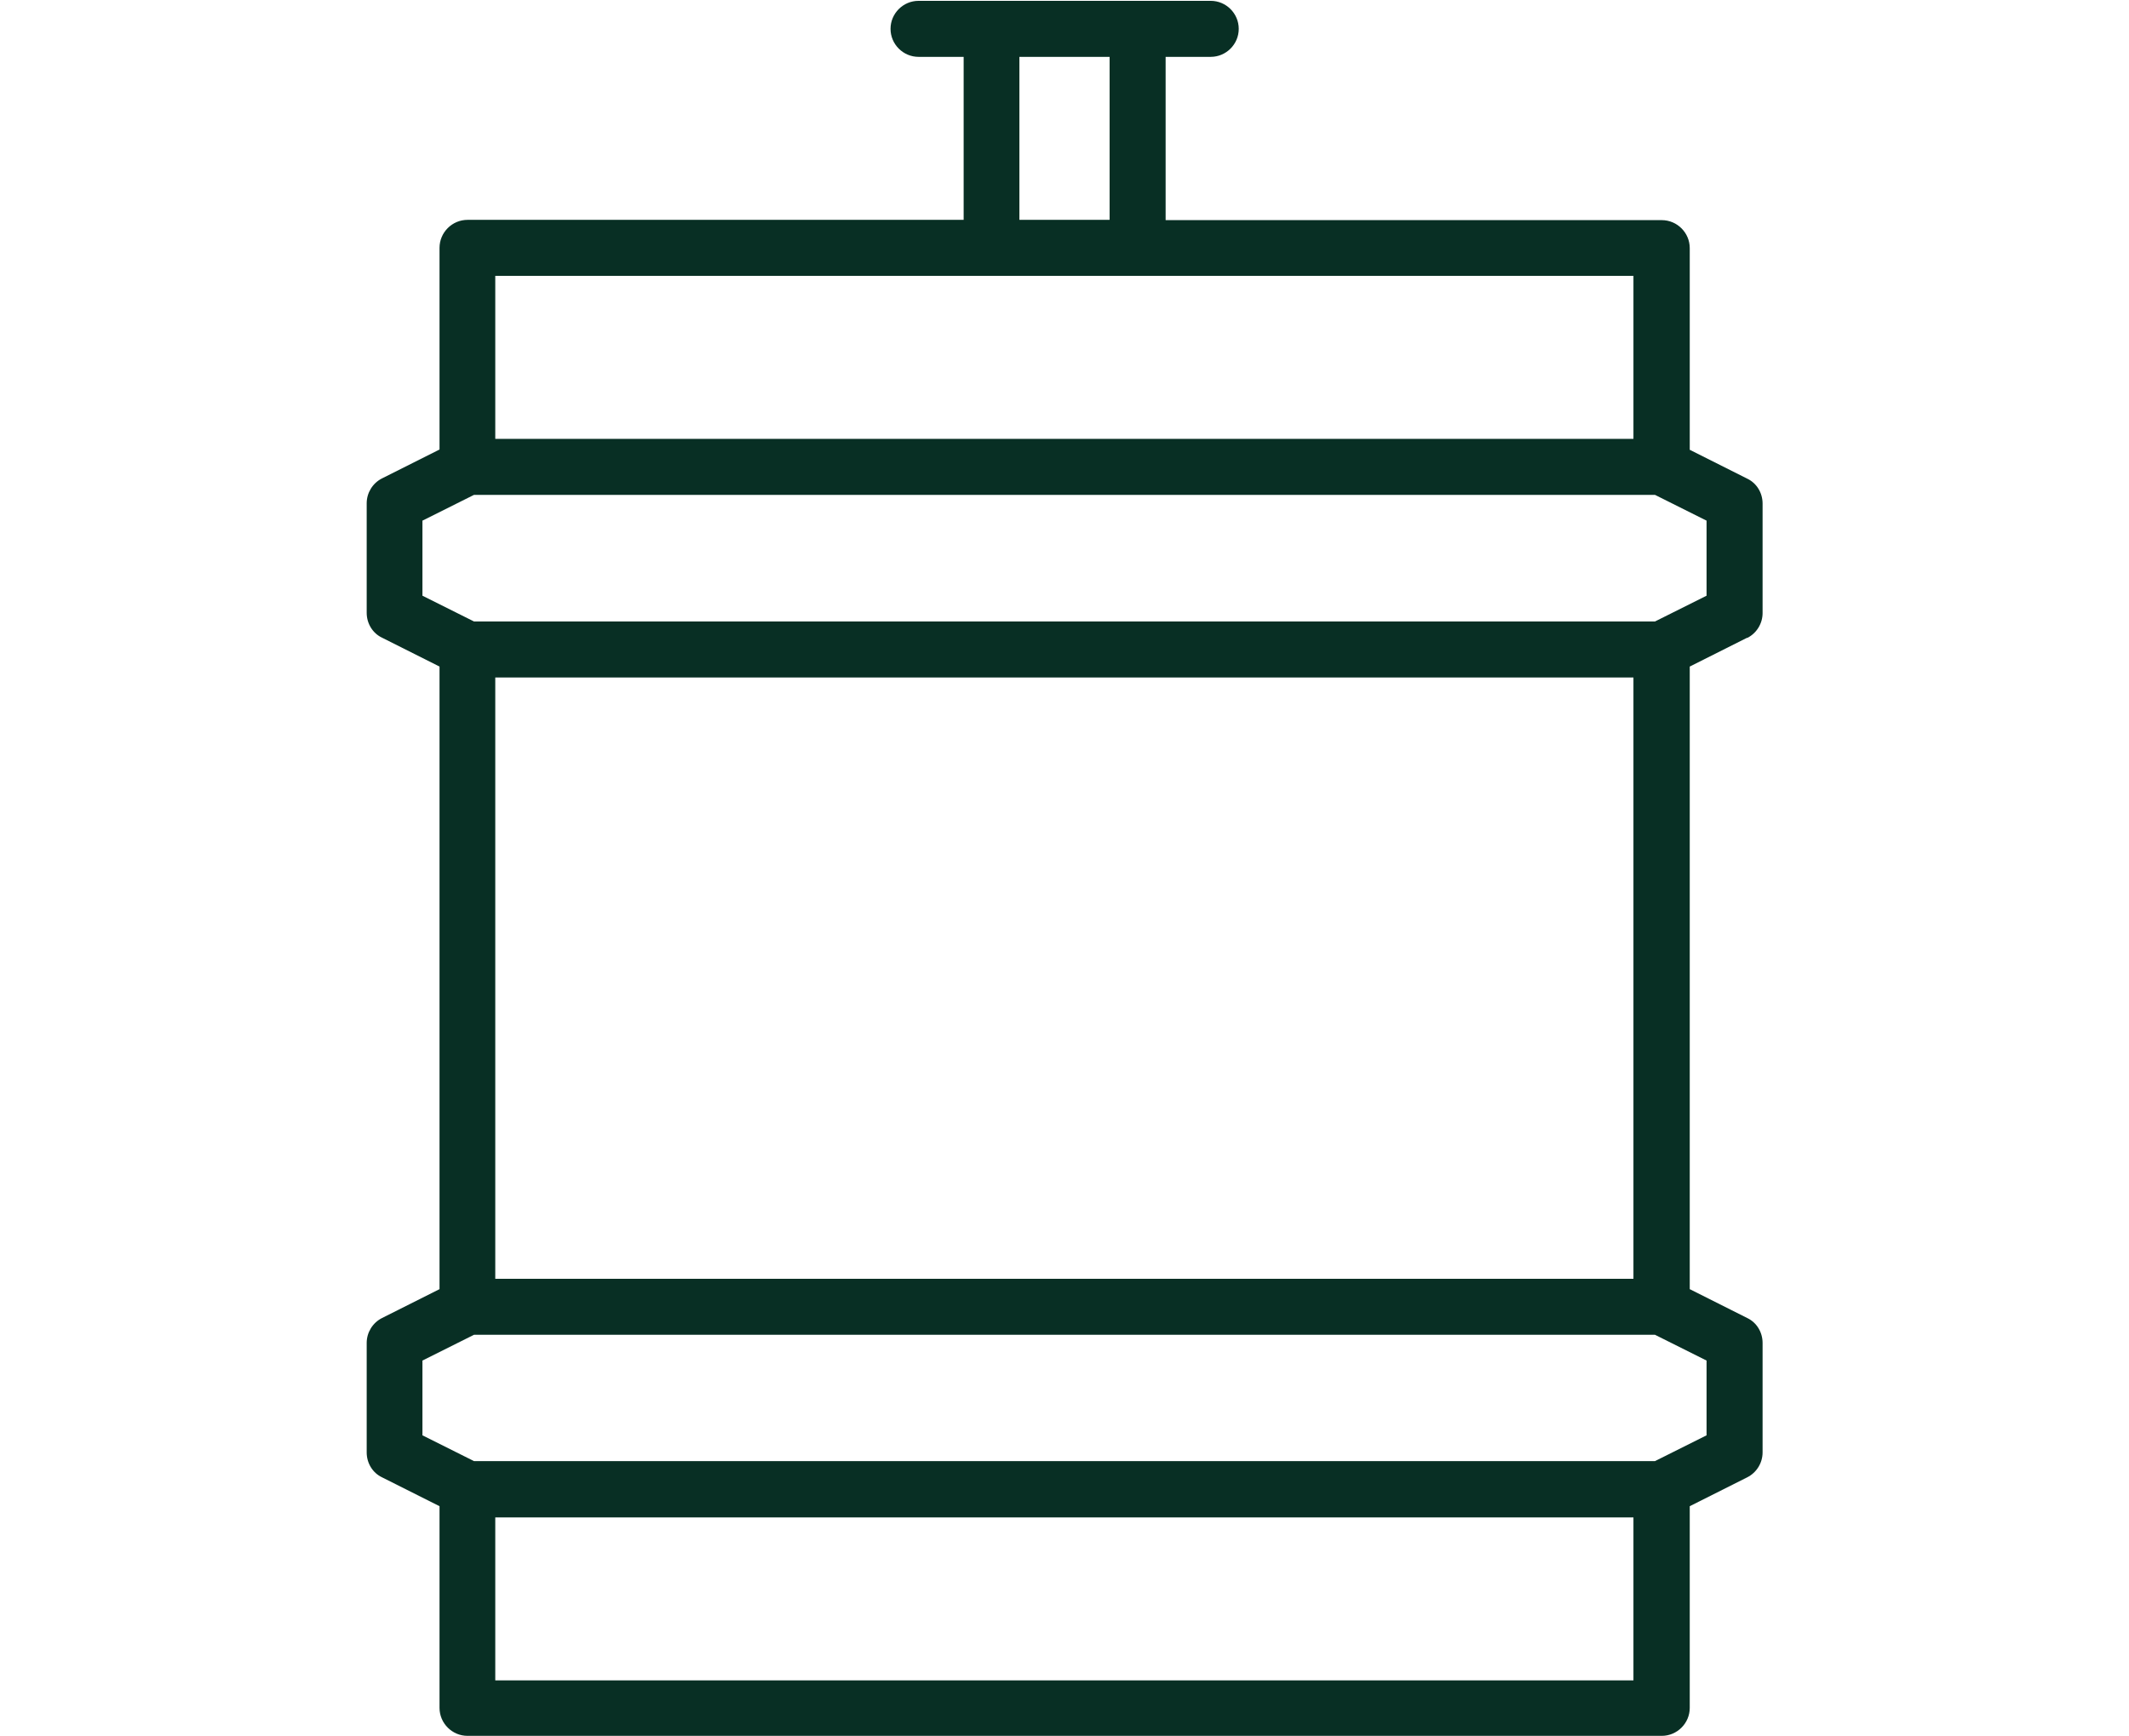
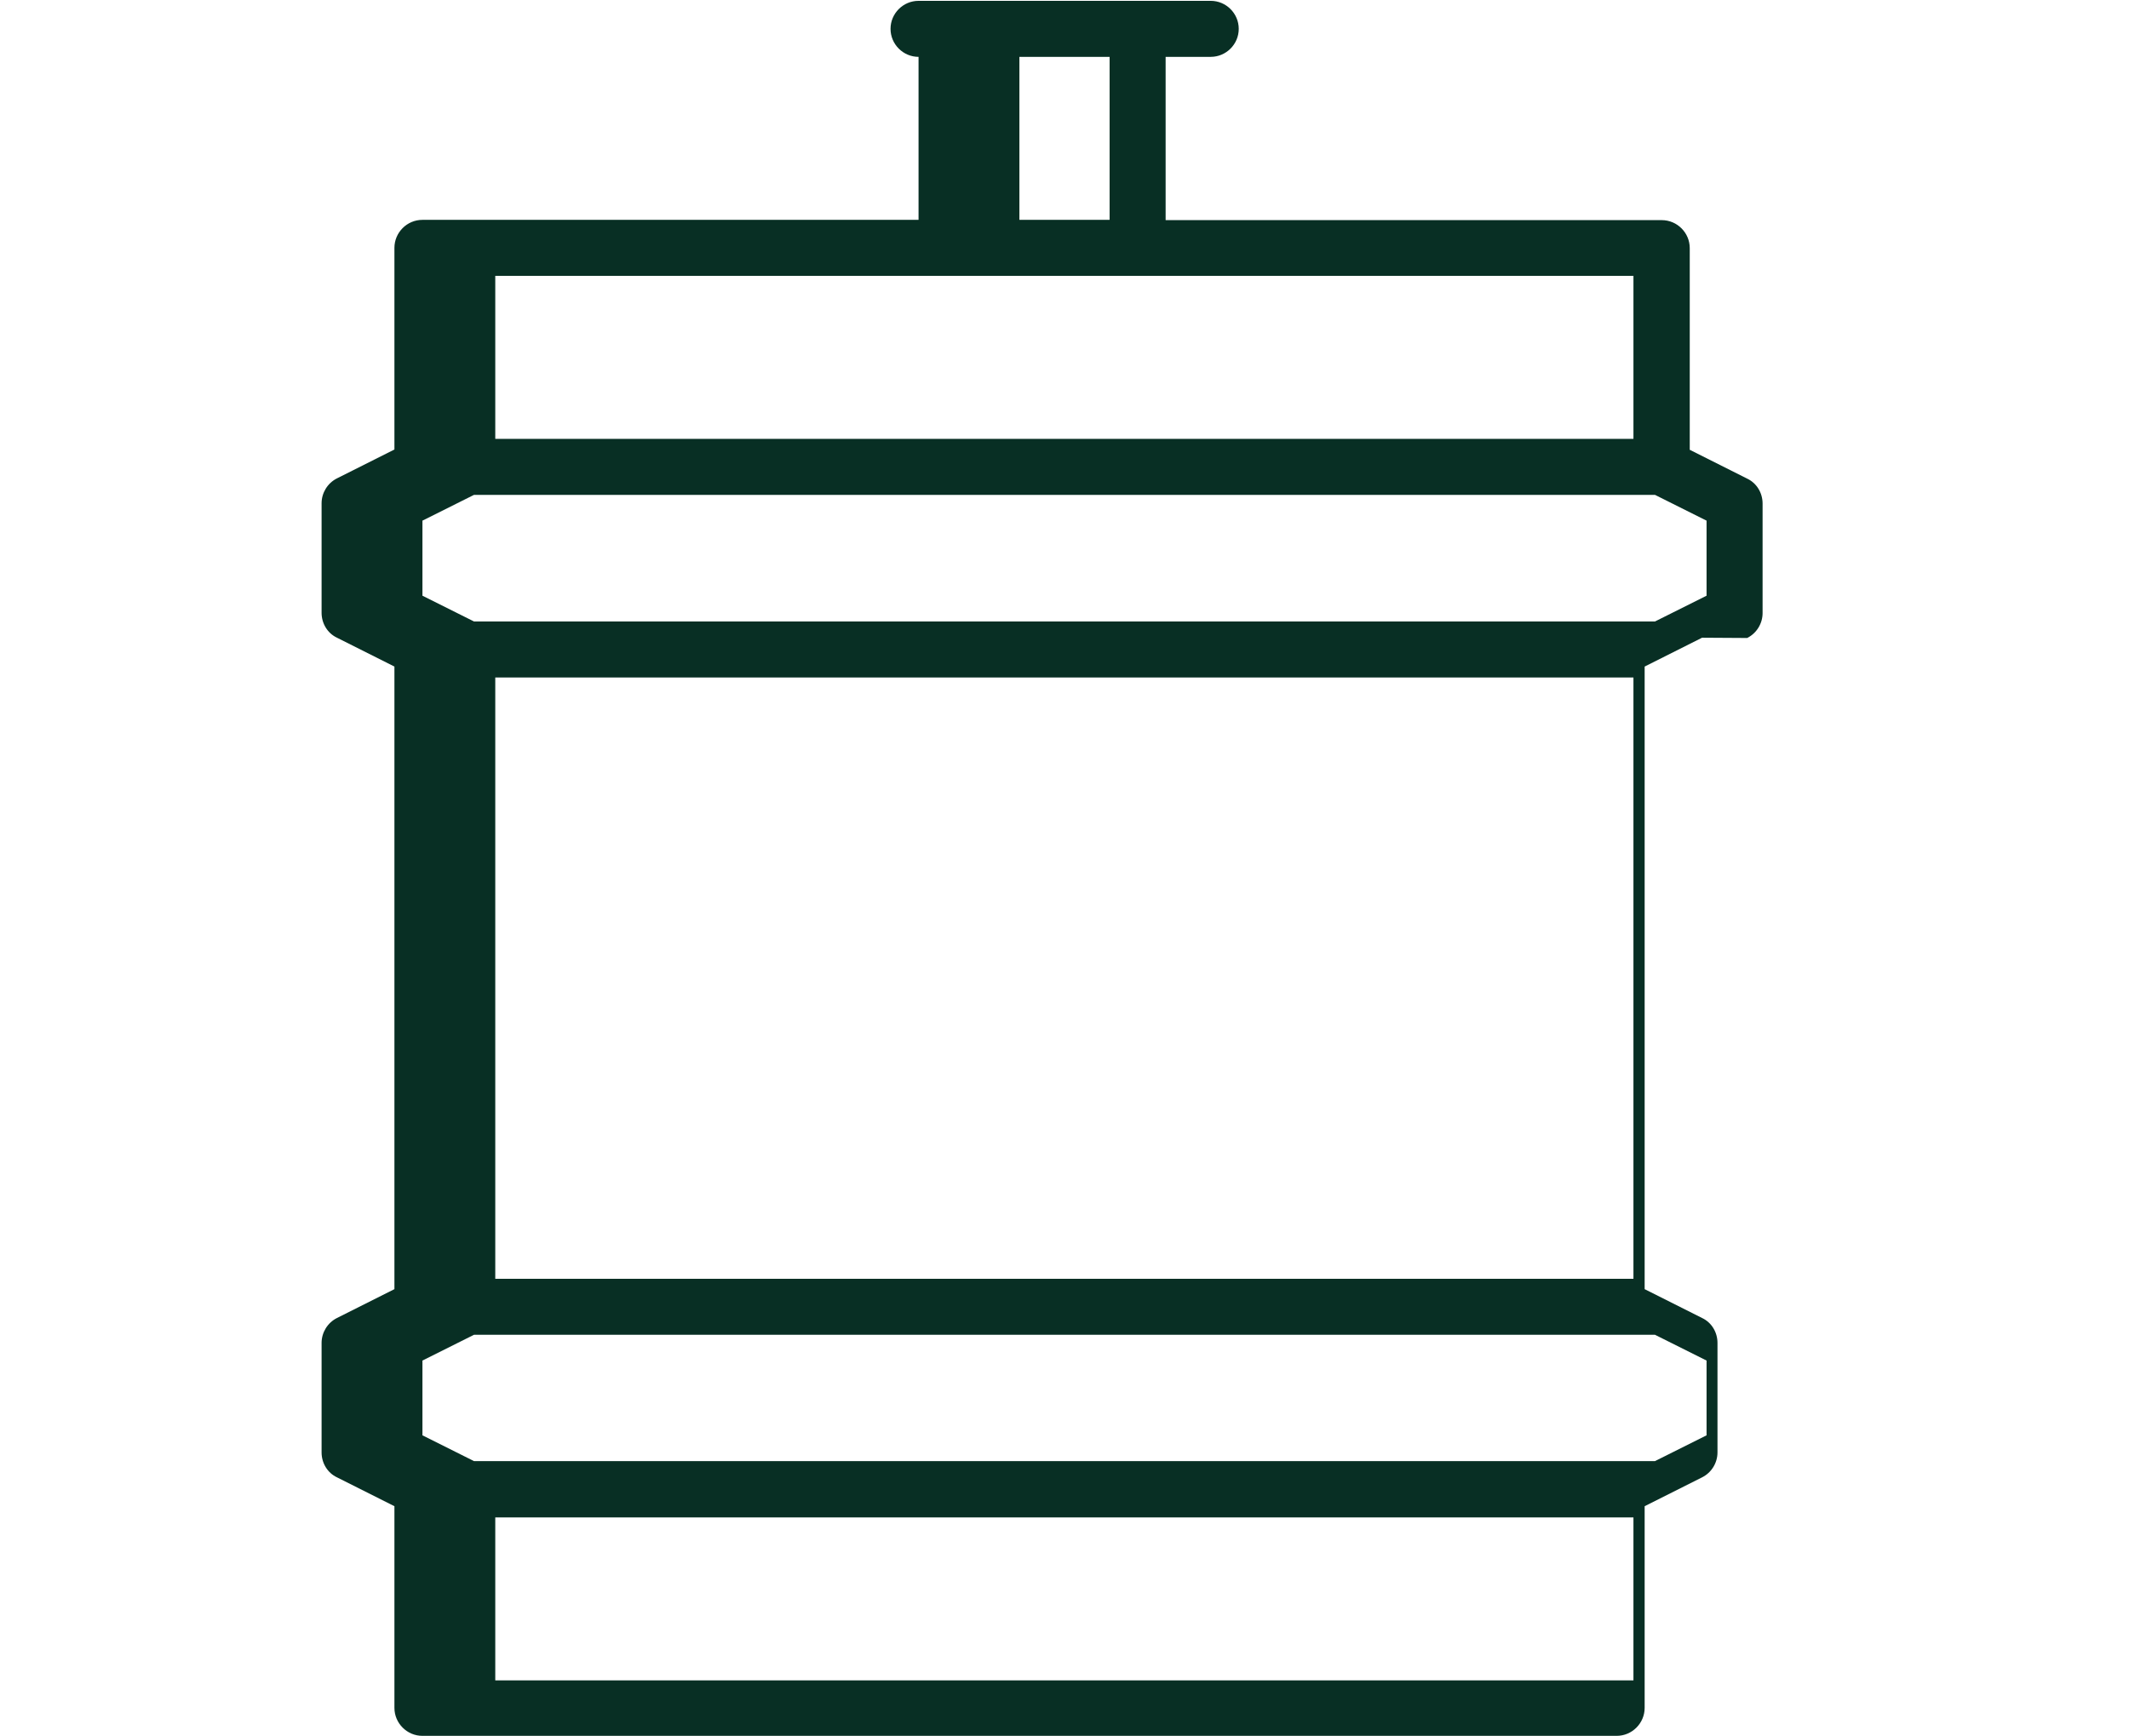
<svg xmlns="http://www.w3.org/2000/svg" id="Ebene_1" data-name="Ebene 1" viewBox="0 0 76 62">
  <defs>
    <style>
      .cls-1 {
        fill: #082f24;
      }
    </style>
  </defs>
-   <path class="cls-1" d="M62.37,22.78c.34-.17.55-.52.55-.89v-3.91c0-.38-.21-.73-.55-.89l-2.05-1.03v-7.2c0-.55-.45-1-1-1h-17.71V2.03h1.61c.55,0,1-.45,1-1s-.45-1-1-1h-10.43c-.55,0-1,.45-1,1s.45,1,1,1h1.61v5.82h-17.71c-.55,0-1,.45-1,1v7.2l-2.05,1.03c-.34.17-.55.52-.55.89v3.91c0,.38.21.73.55.89l2.05,1.03v22.23l-2.05,1.03c-.34.17-.55.52-.55.89v3.91c0,.38.21.73.55.89l2.05,1.03v7.2c0,.55.45,1,1,1h42.63c.55,0,1-.45,1-1v-7.2l2.05-1.03c.34-.17.55-.52.55-.89v-3.91c0-.38-.21-.73-.55-.89l-2.05-1.03v-22.23l2.05-1.03ZM17.68,45.66v-21.47h40.63v21.47H17.68ZM36.39,2.03h3.22v5.82h-3.22V2.03ZM35.39,9.85h22.92v5.82H17.68v-5.82h17.71ZM15.08,21.27v-2.68l1.84-.92h42.16l1.84.92v2.68l-1.84.92H16.92l-1.84-.92ZM17.68,60v-5.82h40.63v5.82H17.68ZM60.92,48.58v2.67l-1.84.92H16.92l-1.84-.92v-2.67l1.84-.92h42.16l1.84.92Z" />
+   <path class="cls-1" d="M62.37,22.78c.34-.17.55-.52.55-.89v-3.91c0-.38-.21-.73-.55-.89l-2.05-1.03v-7.2c0-.55-.45-1-1-1h-17.71V2.03h1.61c.55,0,1-.45,1-1s-.45-1-1-1h-10.43c-.55,0-1,.45-1,1s.45,1,1,1v5.82h-17.71c-.55,0-1,.45-1,1v7.2l-2.05,1.03c-.34.17-.55.52-.55.89v3.91c0,.38.21.73.55.89l2.05,1.03v22.23l-2.05,1.03c-.34.17-.55.52-.55.89v3.91c0,.38.21.73.55.89l2.05,1.03v7.2c0,.55.45,1,1,1h42.63c.55,0,1-.45,1-1v-7.2l2.05-1.03c.34-.17.55-.52.55-.89v-3.91c0-.38-.21-.73-.55-.89l-2.05-1.03v-22.23l2.05-1.03ZM17.68,45.66v-21.47h40.63v21.47H17.68ZM36.39,2.03h3.22v5.82h-3.22V2.03ZM35.39,9.85h22.92v5.82H17.68v-5.82h17.71ZM15.08,21.27v-2.68l1.84-.92h42.16l1.84.92v2.68l-1.84.92H16.92l-1.84-.92ZM17.68,60v-5.82h40.63v5.82H17.68ZM60.92,48.58v2.67l-1.84.92H16.92l-1.84-.92v-2.67l1.84-.92h42.16l1.84.92Z" />
</svg>